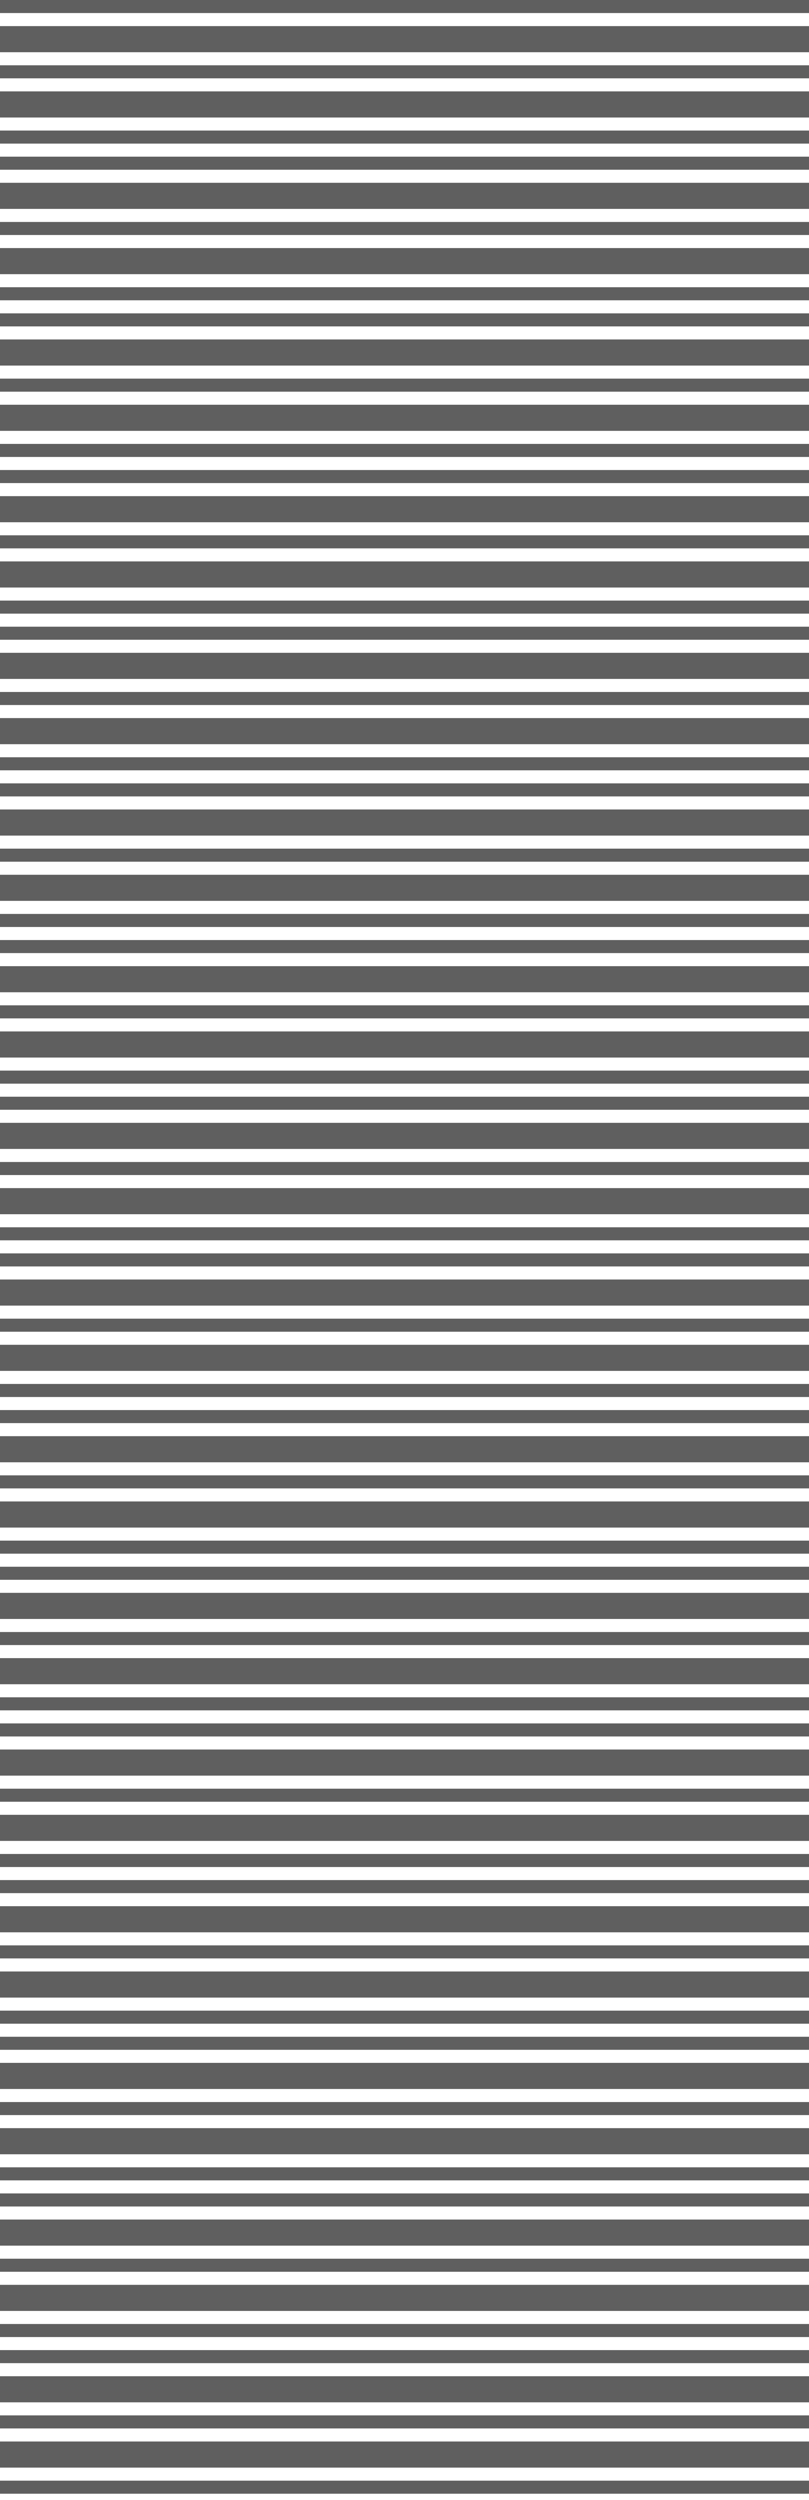
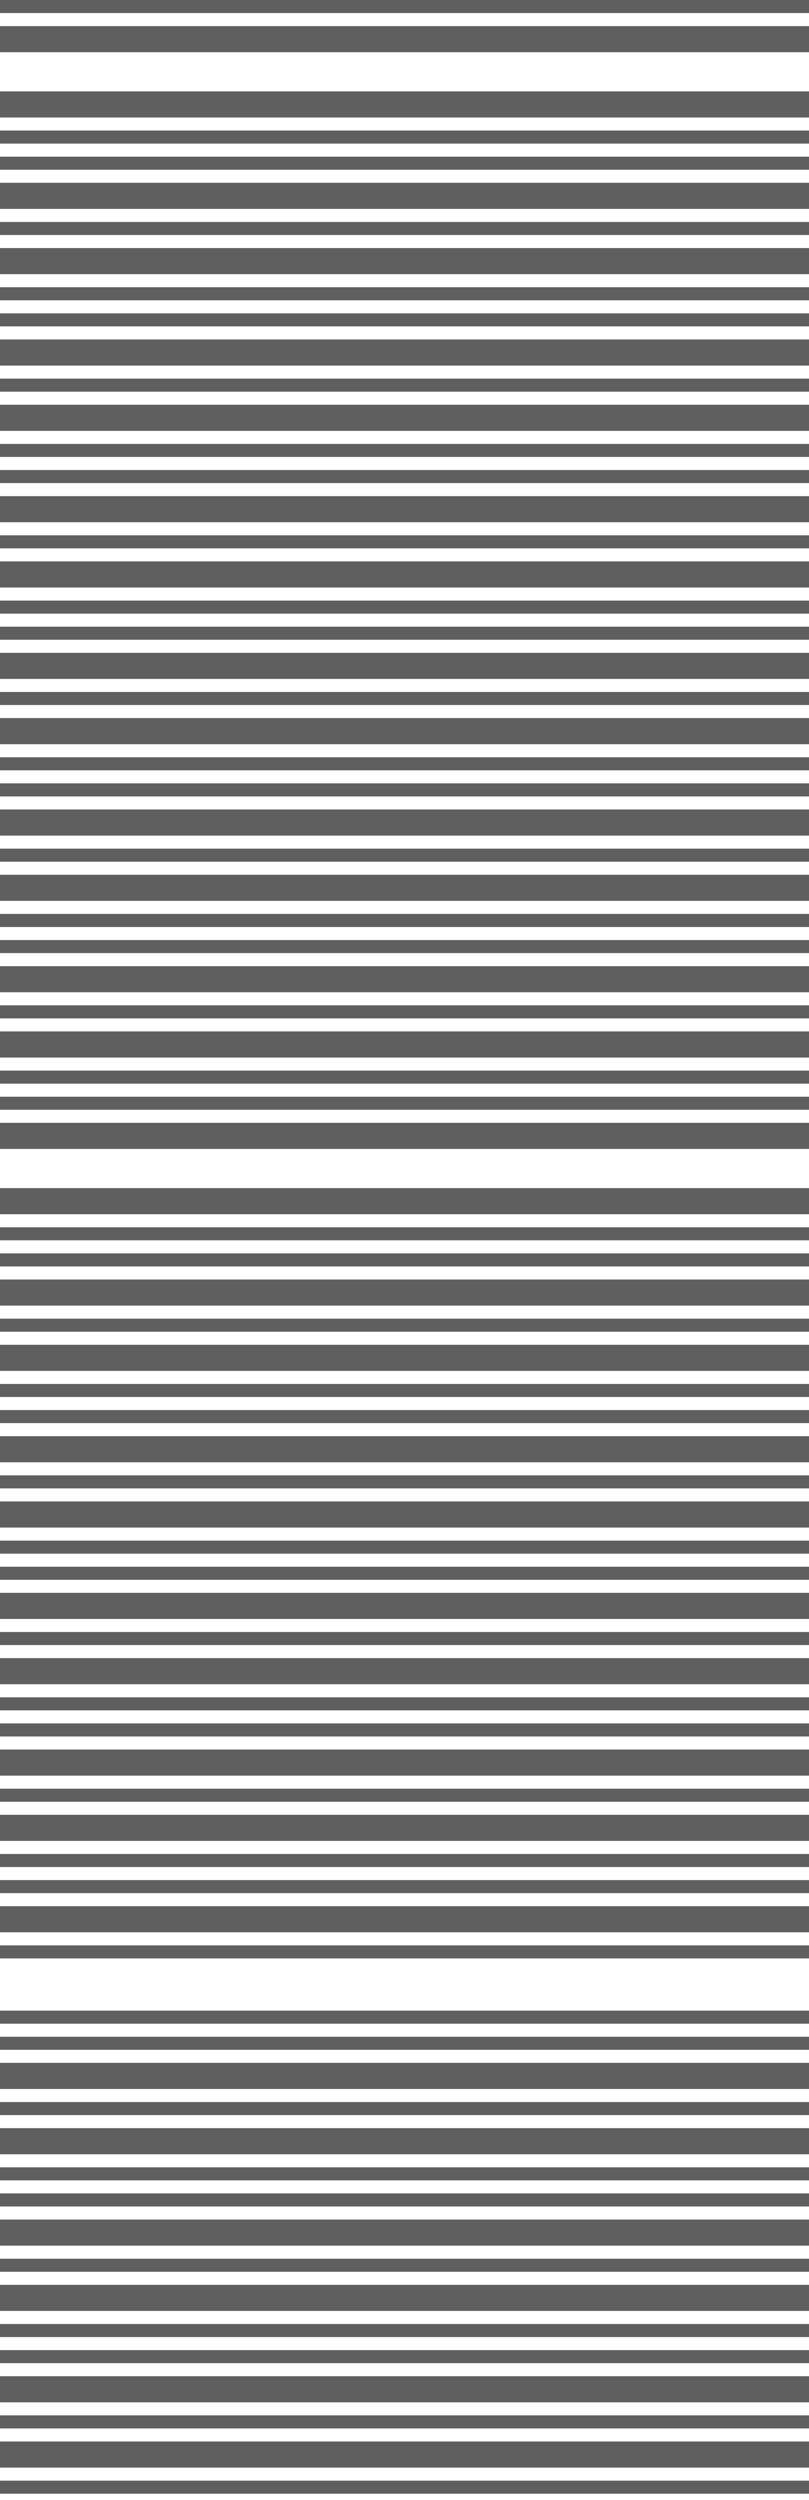
<svg xmlns="http://www.w3.org/2000/svg" width="68" height="210" viewBox="0 0 68 210" fill="none">
  <path d="M0 0H68V1.097H0V0Z" fill="#5F5F5F" />
-   <path d="M0 5.484H68V6.58H0V5.484Z" fill="#5F5F5F" />
  <path d="M0 10.967H68V12.064H0V10.967Z" fill="#5F5F5F" />
  <path d="M0 2.193H68V4.387H0V2.193Z" fill="#5F5F5F" />
  <path d="M0 7.677H68V9.871H0V7.677Z" fill="#5F5F5F" />
  <path d="M0 13.161H68V14.258H0V13.161Z" fill="#5F5F5F" />
  <path d="M0 18.645H68V19.742H0V18.645Z" fill="#5F5F5F" />
  <path d="M0 24.129H68V25.226H0V24.129Z" fill="#5F5F5F" />
  <path d="M0 15.355H68V17.548H0V15.355Z" fill="#5F5F5F" />
  <path d="M0 20.839H68V23.032H0V20.839Z" fill="#5F5F5F" />
  <path d="M0 26.323H68V27.419H0V26.323Z" fill="#5F5F5F" />
  <path d="M0 31.806H68V32.903H0V31.806Z" fill="#5F5F5F" />
  <path d="M0 37.29H68V38.387H0V37.29Z" fill="#5F5F5F" />
  <path d="M0 28.516H68V30.71H0V28.516Z" fill="#5F5F5F" />
  <path d="M0 34H68V36.194H0V34Z" fill="#5F5F5F" />
  <path d="M0 39.484H68V40.581H0V39.484Z" fill="#5F5F5F" />
  <path d="M0 44.968H68V46.065H0V44.968Z" fill="#5F5F5F" />
  <path d="M0 50.452H68V51.549H0V50.452Z" fill="#5F5F5F" />
  <path d="M0 41.678H68V43.871H0V41.678Z" fill="#5F5F5F" />
  <path d="M0 47.161H68V49.355H0V47.161Z" fill="#5F5F5F" />
  <path d="M0 52.645H68V53.742H0V52.645Z" fill="#5F5F5F" />
  <path d="M0 58.129H68V59.226H0V58.129Z" fill="#5F5F5F" />
  <path d="M0 63.613H68V64.71H0V63.613Z" fill="#5F5F5F" />
  <path d="M0 54.839H68V57.032H0V54.839Z" fill="#5F5F5F" />
  <path d="M0 60.322H68V62.516H0V60.322Z" fill="#5F5F5F" />
  <path d="M0 65.806H68V66.903H0V65.806Z" fill="#5F5F5F" />
  <path d="M0 71.29H68V72.387H0V71.29Z" fill="#5F5F5F" />
  <path d="M0 76.774H68V77.871H0V76.774Z" fill="#5F5F5F" />
  <path d="M0 68H68V70.194H0V68Z" fill="#5F5F5F" />
  <path d="M0 73.484H68V75.677H0V73.484Z" fill="#5F5F5F" />
  <path d="M0 78.968H68V80.064H0V78.968Z" fill="#5F5F5F" />
  <path d="M0 84.452H68V85.549H0V84.452Z" fill="#5F5F5F" />
  <path d="M0 89.936H68V91.032H0V89.936Z" fill="#5F5F5F" />
  <path d="M0 81.162H68V83.355H0V81.162Z" fill="#5F5F5F" />
  <path d="M0 86.645H68V88.839H0V86.645Z" fill="#5F5F5F" />
  <path d="M0 92.129H68V93.226H0V92.129Z" fill="#5F5F5F" />
-   <path d="M0 97.613H68V98.71H0V97.613Z" fill="#5F5F5F" />
+   <path d="M0 97.613H68H0V97.613Z" fill="#5F5F5F" />
  <path d="M0 103.097H68V104.193H0V103.097Z" fill="#5F5F5F" />
  <path d="M0 94.323H68V96.516H0V94.323Z" fill="#5F5F5F" />
  <path d="M0 99.806H68V102H0V99.806Z" fill="#5F5F5F" />
  <path d="M0 105.29H68V106.387H0V105.29Z" fill="#5F5F5F" />
  <path d="M0 110.774H68V111.871H0V110.774Z" fill="#5F5F5F" />
  <path d="M0 116.258H68V117.355H0V116.258Z" fill="#5F5F5F" />
  <path d="M0 107.484H68V109.677H0V107.484Z" fill="#5F5F5F" />
  <path d="M0 112.968H68V115.161H0V112.968Z" fill="#5F5F5F" />
  <path d="M0 118.452H68V119.548H0V118.452Z" fill="#5F5F5F" />
  <path d="M0 123.936H68V125.032H0V123.936Z" fill="#5F5F5F" />
  <path d="M0 129.42H68V130.516H0V129.42Z" fill="#5F5F5F" />
  <path d="M0 120.645H68V122.839H0V120.645Z" fill="#5F5F5F" />
  <path d="M0 126.129H68V128.323H0V126.129Z" fill="#5F5F5F" />
  <path d="M0 131.613H68V132.71H0V131.613Z" fill="#5F5F5F" />
  <path d="M0 137.097H68V138.193H0V137.097Z" fill="#5F5F5F" />
  <path d="M0 142.581H68V143.677H0V142.581Z" fill="#5F5F5F" />
  <path d="M0 133.806H68V136H0V133.806Z" fill="#5F5F5F" />
  <path d="M0 139.29H68V141.484H0V139.29Z" fill="#5F5F5F" />
  <path d="M0 144.774H68V145.871H0V144.774Z" fill="#5F5F5F" />
  <path d="M0 150.258H68V151.355H0V150.258Z" fill="#5F5F5F" />
  <path d="M0 155.742H68V156.839H0V155.742Z" fill="#5F5F5F" />
  <path d="M0 146.968H68V149.161H0V146.968Z" fill="#5F5F5F" />
  <path d="M0 152.452H68V154.645H0V152.452Z" fill="#5F5F5F" />
  <path d="M0 157.935H68V159.032H0V157.935Z" fill="#5F5F5F" />
  <path d="M0 163.42H68V164.516H0V163.42Z" fill="#5F5F5F" />
  <path d="M0 168.903H68V170H0V168.903Z" fill="#5F5F5F" />
  <path d="M0 160.129H68V162.323H0V160.129Z" fill="#5F5F5F" />
-   <path d="M0 165.613H68V167.807H0V165.613Z" fill="#5F5F5F" />
  <path d="M0 171.097H68V172.194H0V171.097Z" fill="#5F5F5F" />
  <path d="M0 176.581H68V177.677H0V176.581Z" fill="#5F5F5F" />
  <path d="M0 182.064H68V183.161H0V182.064Z" fill="#5F5F5F" />
  <path d="M0 173.29H68V175.484H0V173.29Z" fill="#5F5F5F" />
  <path d="M0 178.774H68V180.968H0V178.774Z" fill="#5F5F5F" />
  <path d="M0 184.258H68V185.355H0V184.258Z" fill="#5F5F5F" />
  <path d="M0 189.742H68V190.839H0V189.742Z" fill="#5F5F5F" />
  <path d="M0 195.226H68V196.323H0V195.226Z" fill="#5F5F5F" />
  <path d="M0 186.452H68V188.645H0V186.452Z" fill="#5F5F5F" />
  <path d="M0 191.936H68V194.129H0V191.936Z" fill="#5F5F5F" />
  <path d="M0 197.419H68V198.516H0V197.419Z" fill="#5F5F5F" />
  <path d="M0 202.903H68V204H0V202.903Z" fill="#5F5F5F" />
  <path d="M0 208.387H68V209.484H0V208.387Z" fill="#5F5F5F" />
  <path d="M0 199.613H68V201.807H0V199.613Z" fill="#5F5F5F" />
  <path d="M0 205.097H68V207.29H0V205.097Z" fill="#5F5F5F" />
</svg>